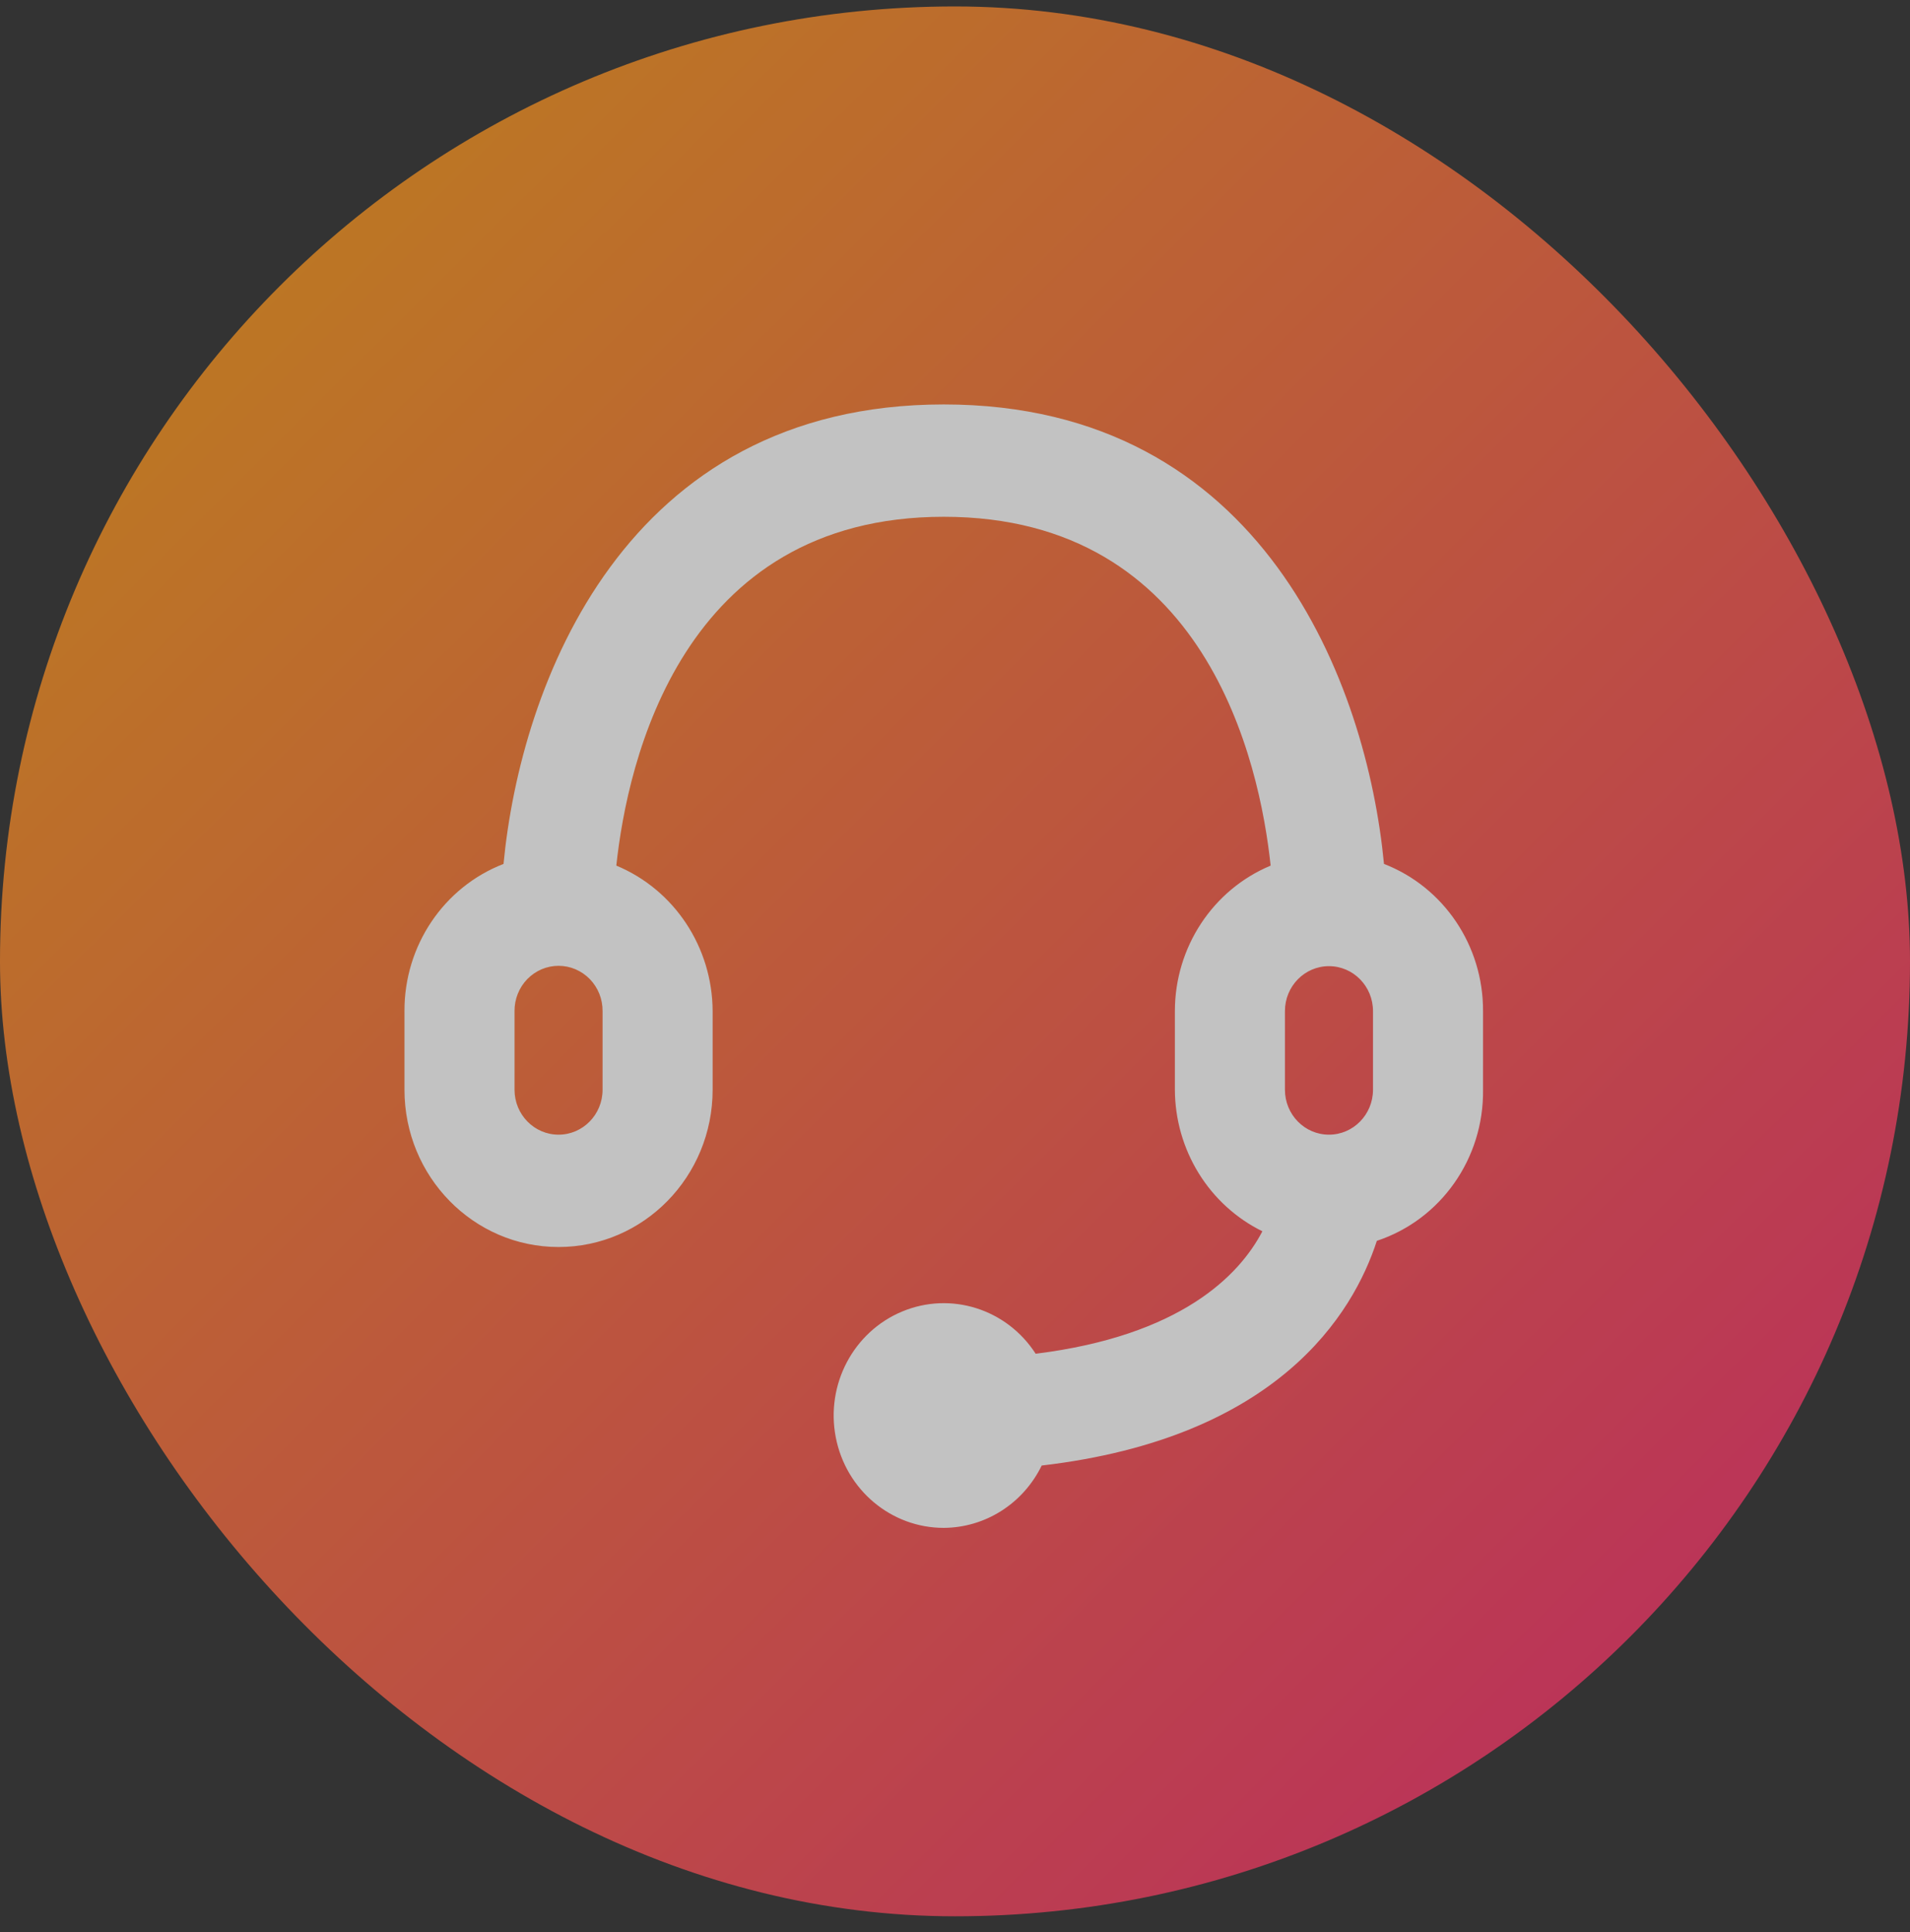
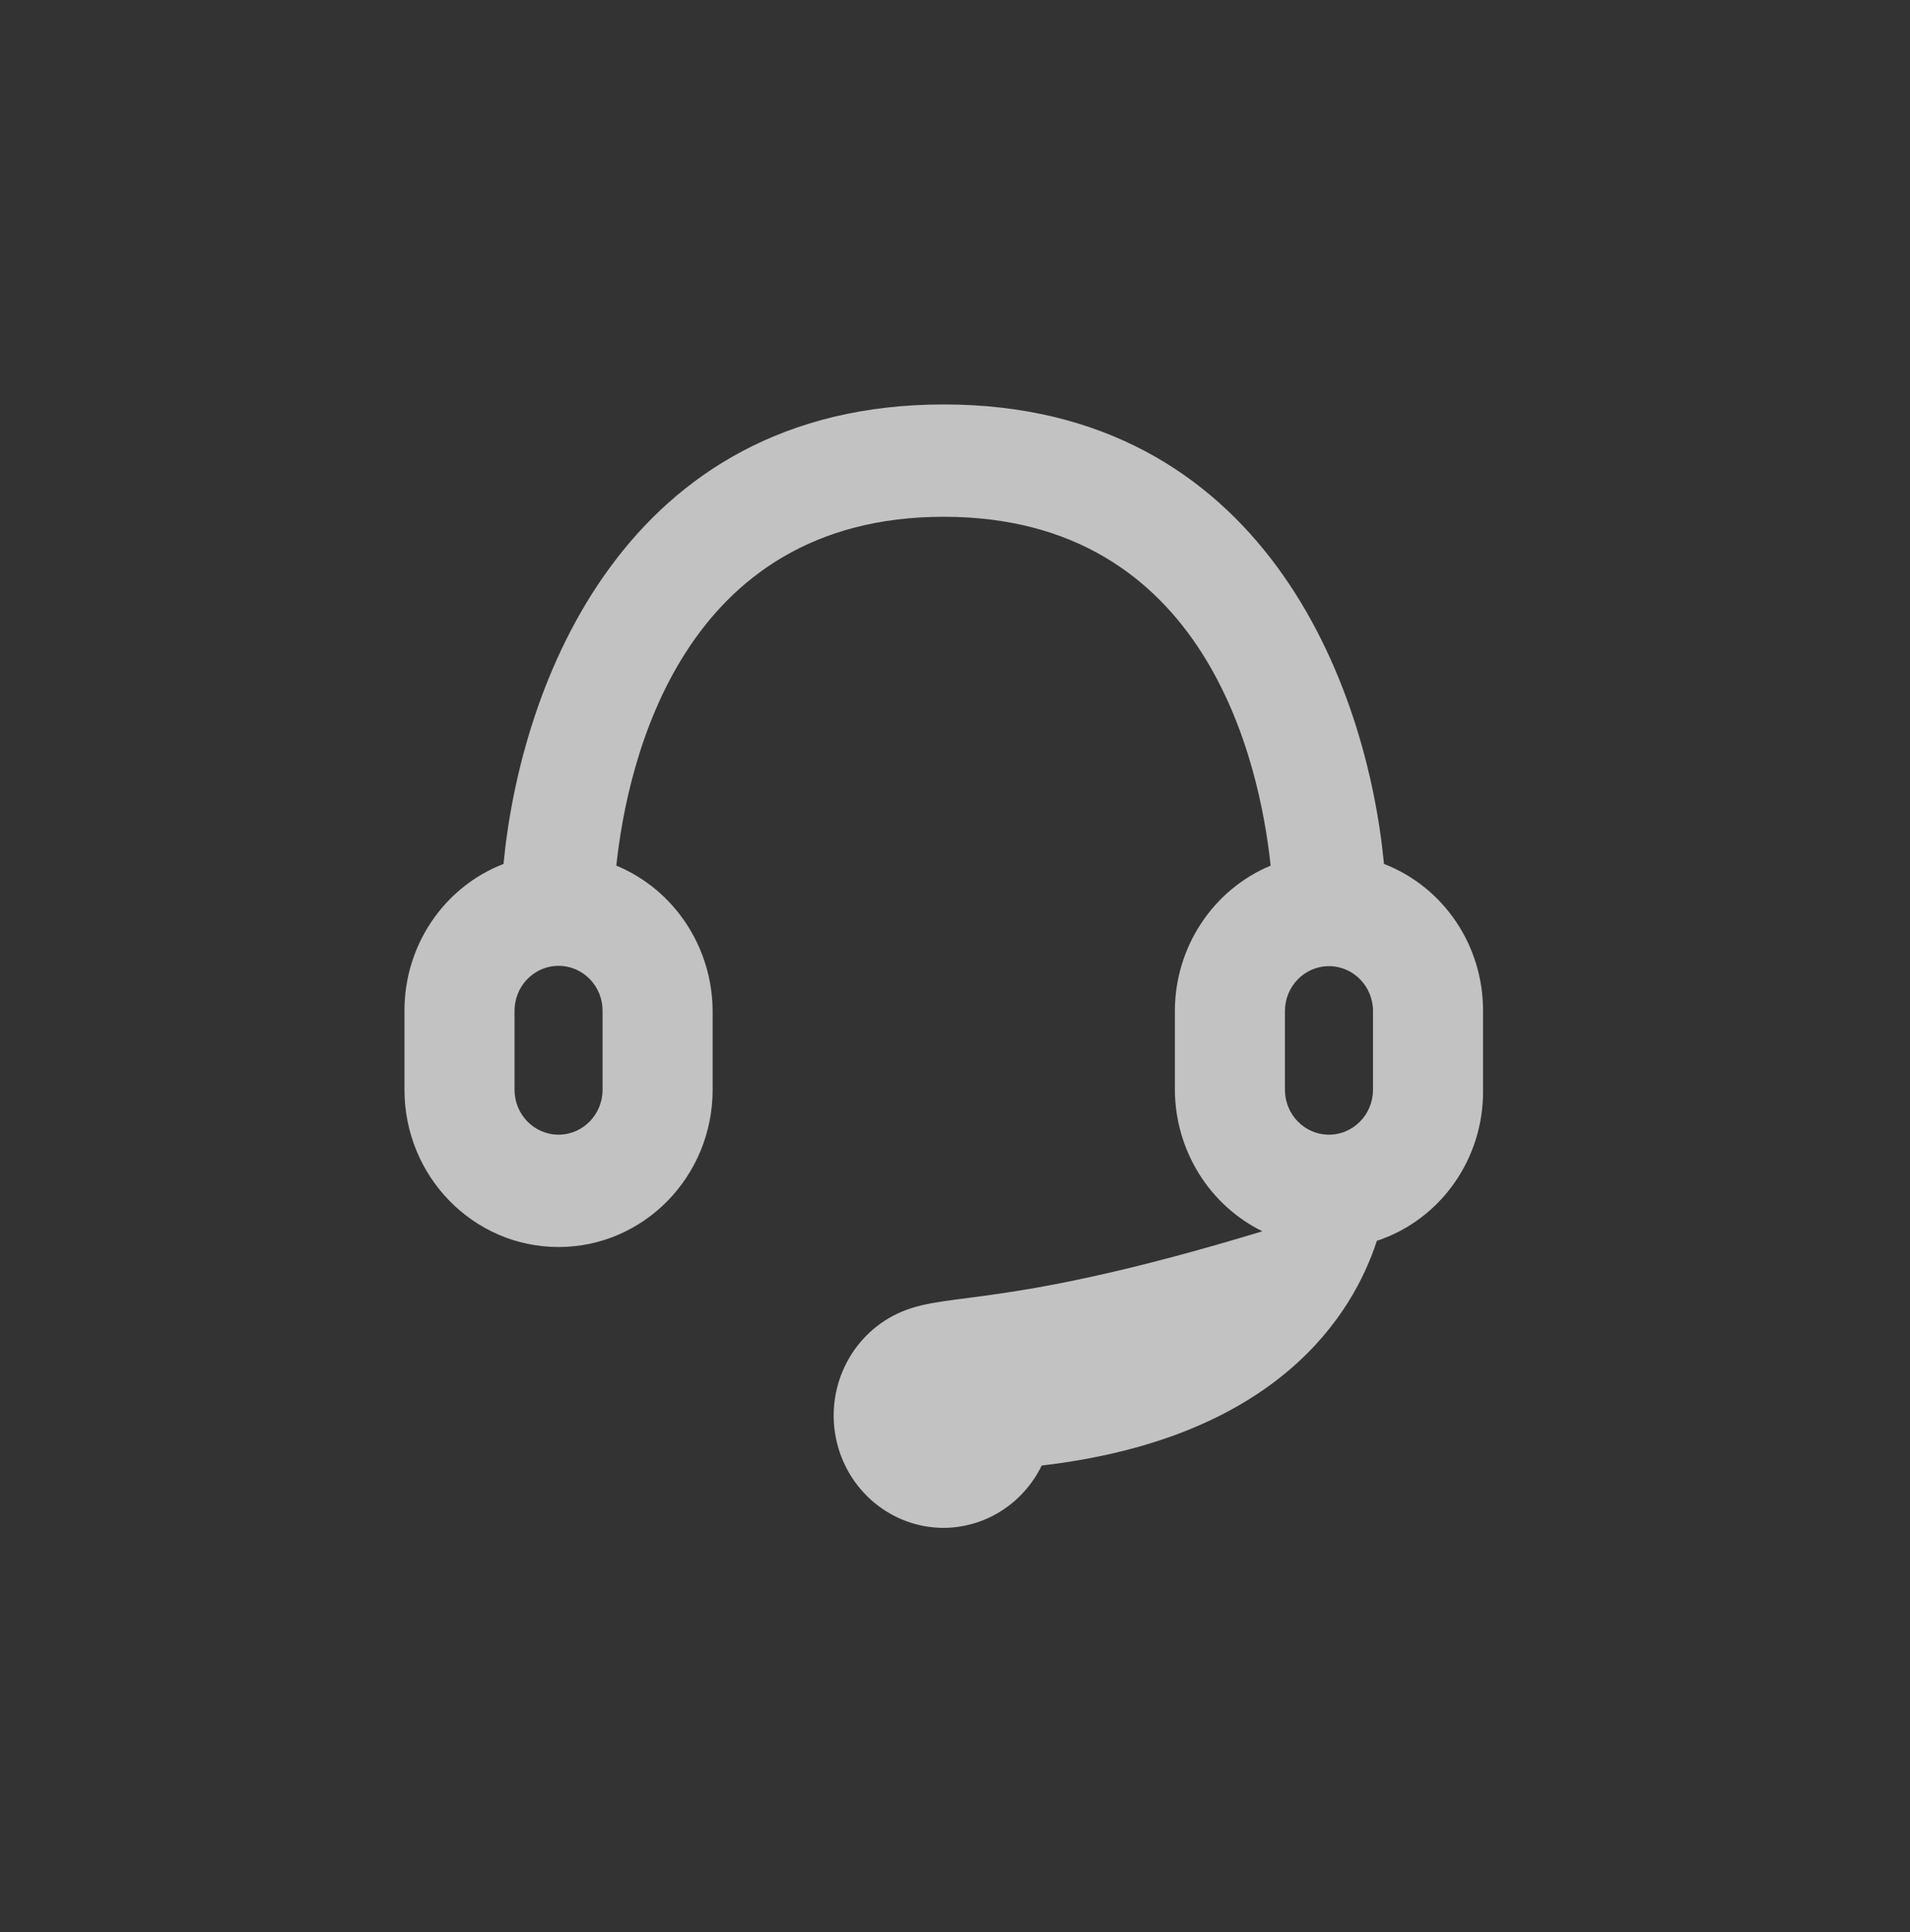
<svg xmlns="http://www.w3.org/2000/svg" width="85" height="86" viewBox="0 0 85 86" fill="none">
  <rect x="0" y="0" width="85" height="86" fill="#333333" stroke="none" />
  <g opacity="0.7">
-     <rect y="0.287" width="85" height="85" rx="42.5" fill="url(#paint0_linear_16402_1470)" />
-     <path fill-rule="evenodd" clip-rule="evenodd" d="M61.591 38.45C60.832 30.5 56.228 18 42 18C27.771 18 23.167 30.5 22.408 38.45C19.745 39.482 17.988 42.092 18 45V48.5C18 52.366 21.07 55.5 24.857 55.5C28.644 55.5 31.714 52.366 31.714 48.5V45C31.702 42.155 30.01 39.598 27.428 38.525C27.918 33.925 30.318 23 42 23C53.681 23 56.057 33.925 56.547 38.525C53.971 39.601 52.287 42.159 52.285 45V48.5C52.291 49.817 52.658 51.106 53.347 52.22C54.035 53.334 55.017 54.228 56.179 54.8C55.151 56.775 52.53 59.45 46.09 60.25C44.802 58.254 42.311 57.467 40.145 58.372C37.978 59.277 36.741 61.62 37.193 63.965C37.645 66.31 39.659 68 42 68C42.907 67.995 43.795 67.733 44.564 67.243C45.334 66.753 45.955 66.054 46.359 65.225C56.865 64 60.22 58.475 61.273 55.225C64.122 54.283 66.038 51.557 65.999 48.5V45C66.011 42.092 64.255 39.482 61.591 38.45ZM26.816 48.5C26.816 49.605 25.939 50.5 24.857 50.5C23.775 50.5 22.898 49.605 22.898 48.5V45C22.896 44.736 22.945 44.474 23.043 44.23C23.14 43.986 23.284 43.763 23.466 43.576C23.649 43.389 23.865 43.24 24.104 43.138C24.343 43.037 24.599 42.985 24.857 42.985C25.116 42.985 25.372 43.037 25.61 43.138C25.849 43.24 26.066 43.389 26.248 43.576C26.43 43.763 26.574 43.986 26.672 44.23C26.769 44.474 26.818 44.736 26.816 45V48.5ZM57.183 45C57.183 43.895 58.06 43 59.142 43C60.224 43 61.102 43.895 61.102 45V48.5C61.102 49.605 60.224 50.5 59.142 50.5C58.06 50.5 57.183 49.605 57.183 48.5V45Z" fill="white" />
+     <path fill-rule="evenodd" clip-rule="evenodd" d="M61.591 38.45C60.832 30.5 56.228 18 42 18C27.771 18 23.167 30.5 22.408 38.45C19.745 39.482 17.988 42.092 18 45V48.5C18 52.366 21.07 55.5 24.857 55.5C28.644 55.5 31.714 52.366 31.714 48.5V45C31.702 42.155 30.01 39.598 27.428 38.525C27.918 33.925 30.318 23 42 23C53.681 23 56.057 33.925 56.547 38.525C53.971 39.601 52.287 42.159 52.285 45V48.5C52.291 49.817 52.658 51.106 53.347 52.22C54.035 53.334 55.017 54.228 56.179 54.8C44.802 58.254 42.311 57.467 40.145 58.372C37.978 59.277 36.741 61.62 37.193 63.965C37.645 66.31 39.659 68 42 68C42.907 67.995 43.795 67.733 44.564 67.243C45.334 66.753 45.955 66.054 46.359 65.225C56.865 64 60.22 58.475 61.273 55.225C64.122 54.283 66.038 51.557 65.999 48.5V45C66.011 42.092 64.255 39.482 61.591 38.45ZM26.816 48.5C26.816 49.605 25.939 50.5 24.857 50.5C23.775 50.5 22.898 49.605 22.898 48.5V45C22.896 44.736 22.945 44.474 23.043 44.23C23.14 43.986 23.284 43.763 23.466 43.576C23.649 43.389 23.865 43.24 24.104 43.138C24.343 43.037 24.599 42.985 24.857 42.985C25.116 42.985 25.372 43.037 25.61 43.138C25.849 43.24 26.066 43.389 26.248 43.576C26.43 43.763 26.574 43.986 26.672 44.23C26.769 44.474 26.818 44.736 26.816 45V48.5ZM57.183 45C57.183 43.895 58.06 43 59.142 43C60.224 43 61.102 43.895 61.102 45V48.5C61.102 49.605 60.224 50.5 59.142 50.5C58.06 50.5 57.183 49.605 57.183 48.5V45Z" fill="white" />
  </g>
  <defs>
    <linearGradient id="paint0_linear_16402_1470" x1="9.411" y1="14.251" x2="73.161" y2="78.305" gradientUnits="userSpaceOnUse">
      <stop stop-color="#F7941E" />
      <stop offset="1" stop-color="#F5316B" />
    </linearGradient>
  </defs>
</svg>